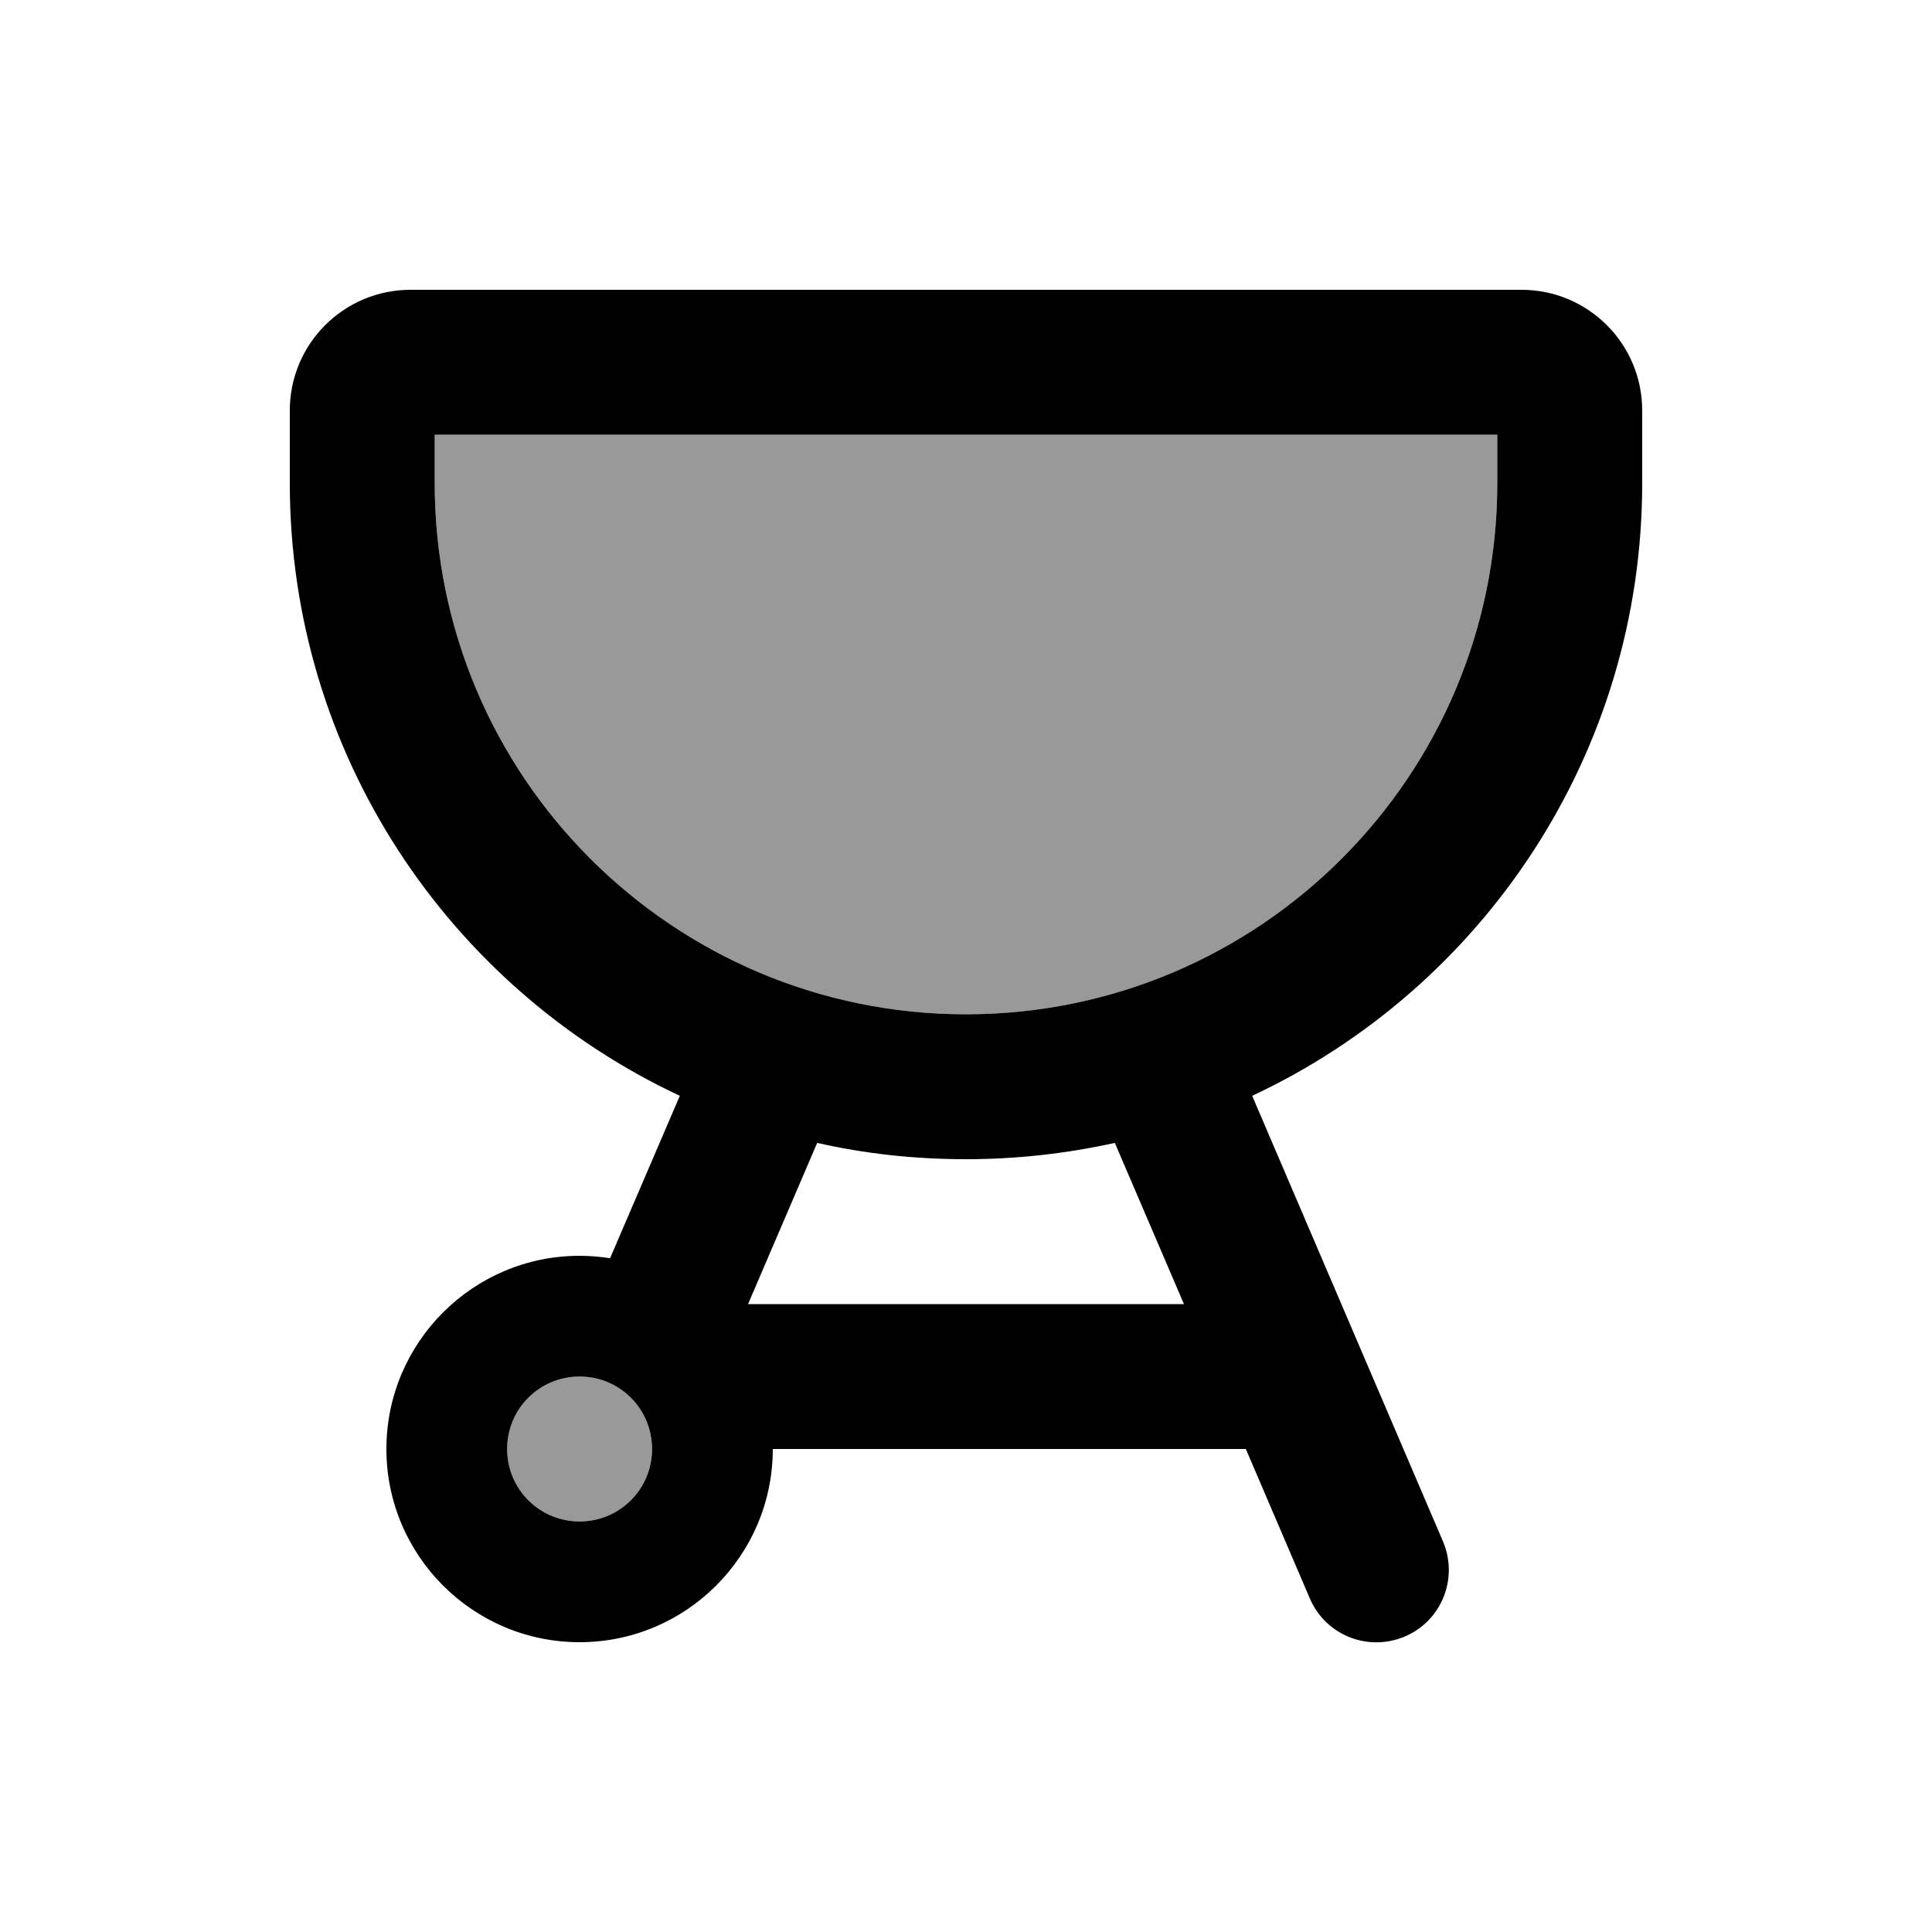
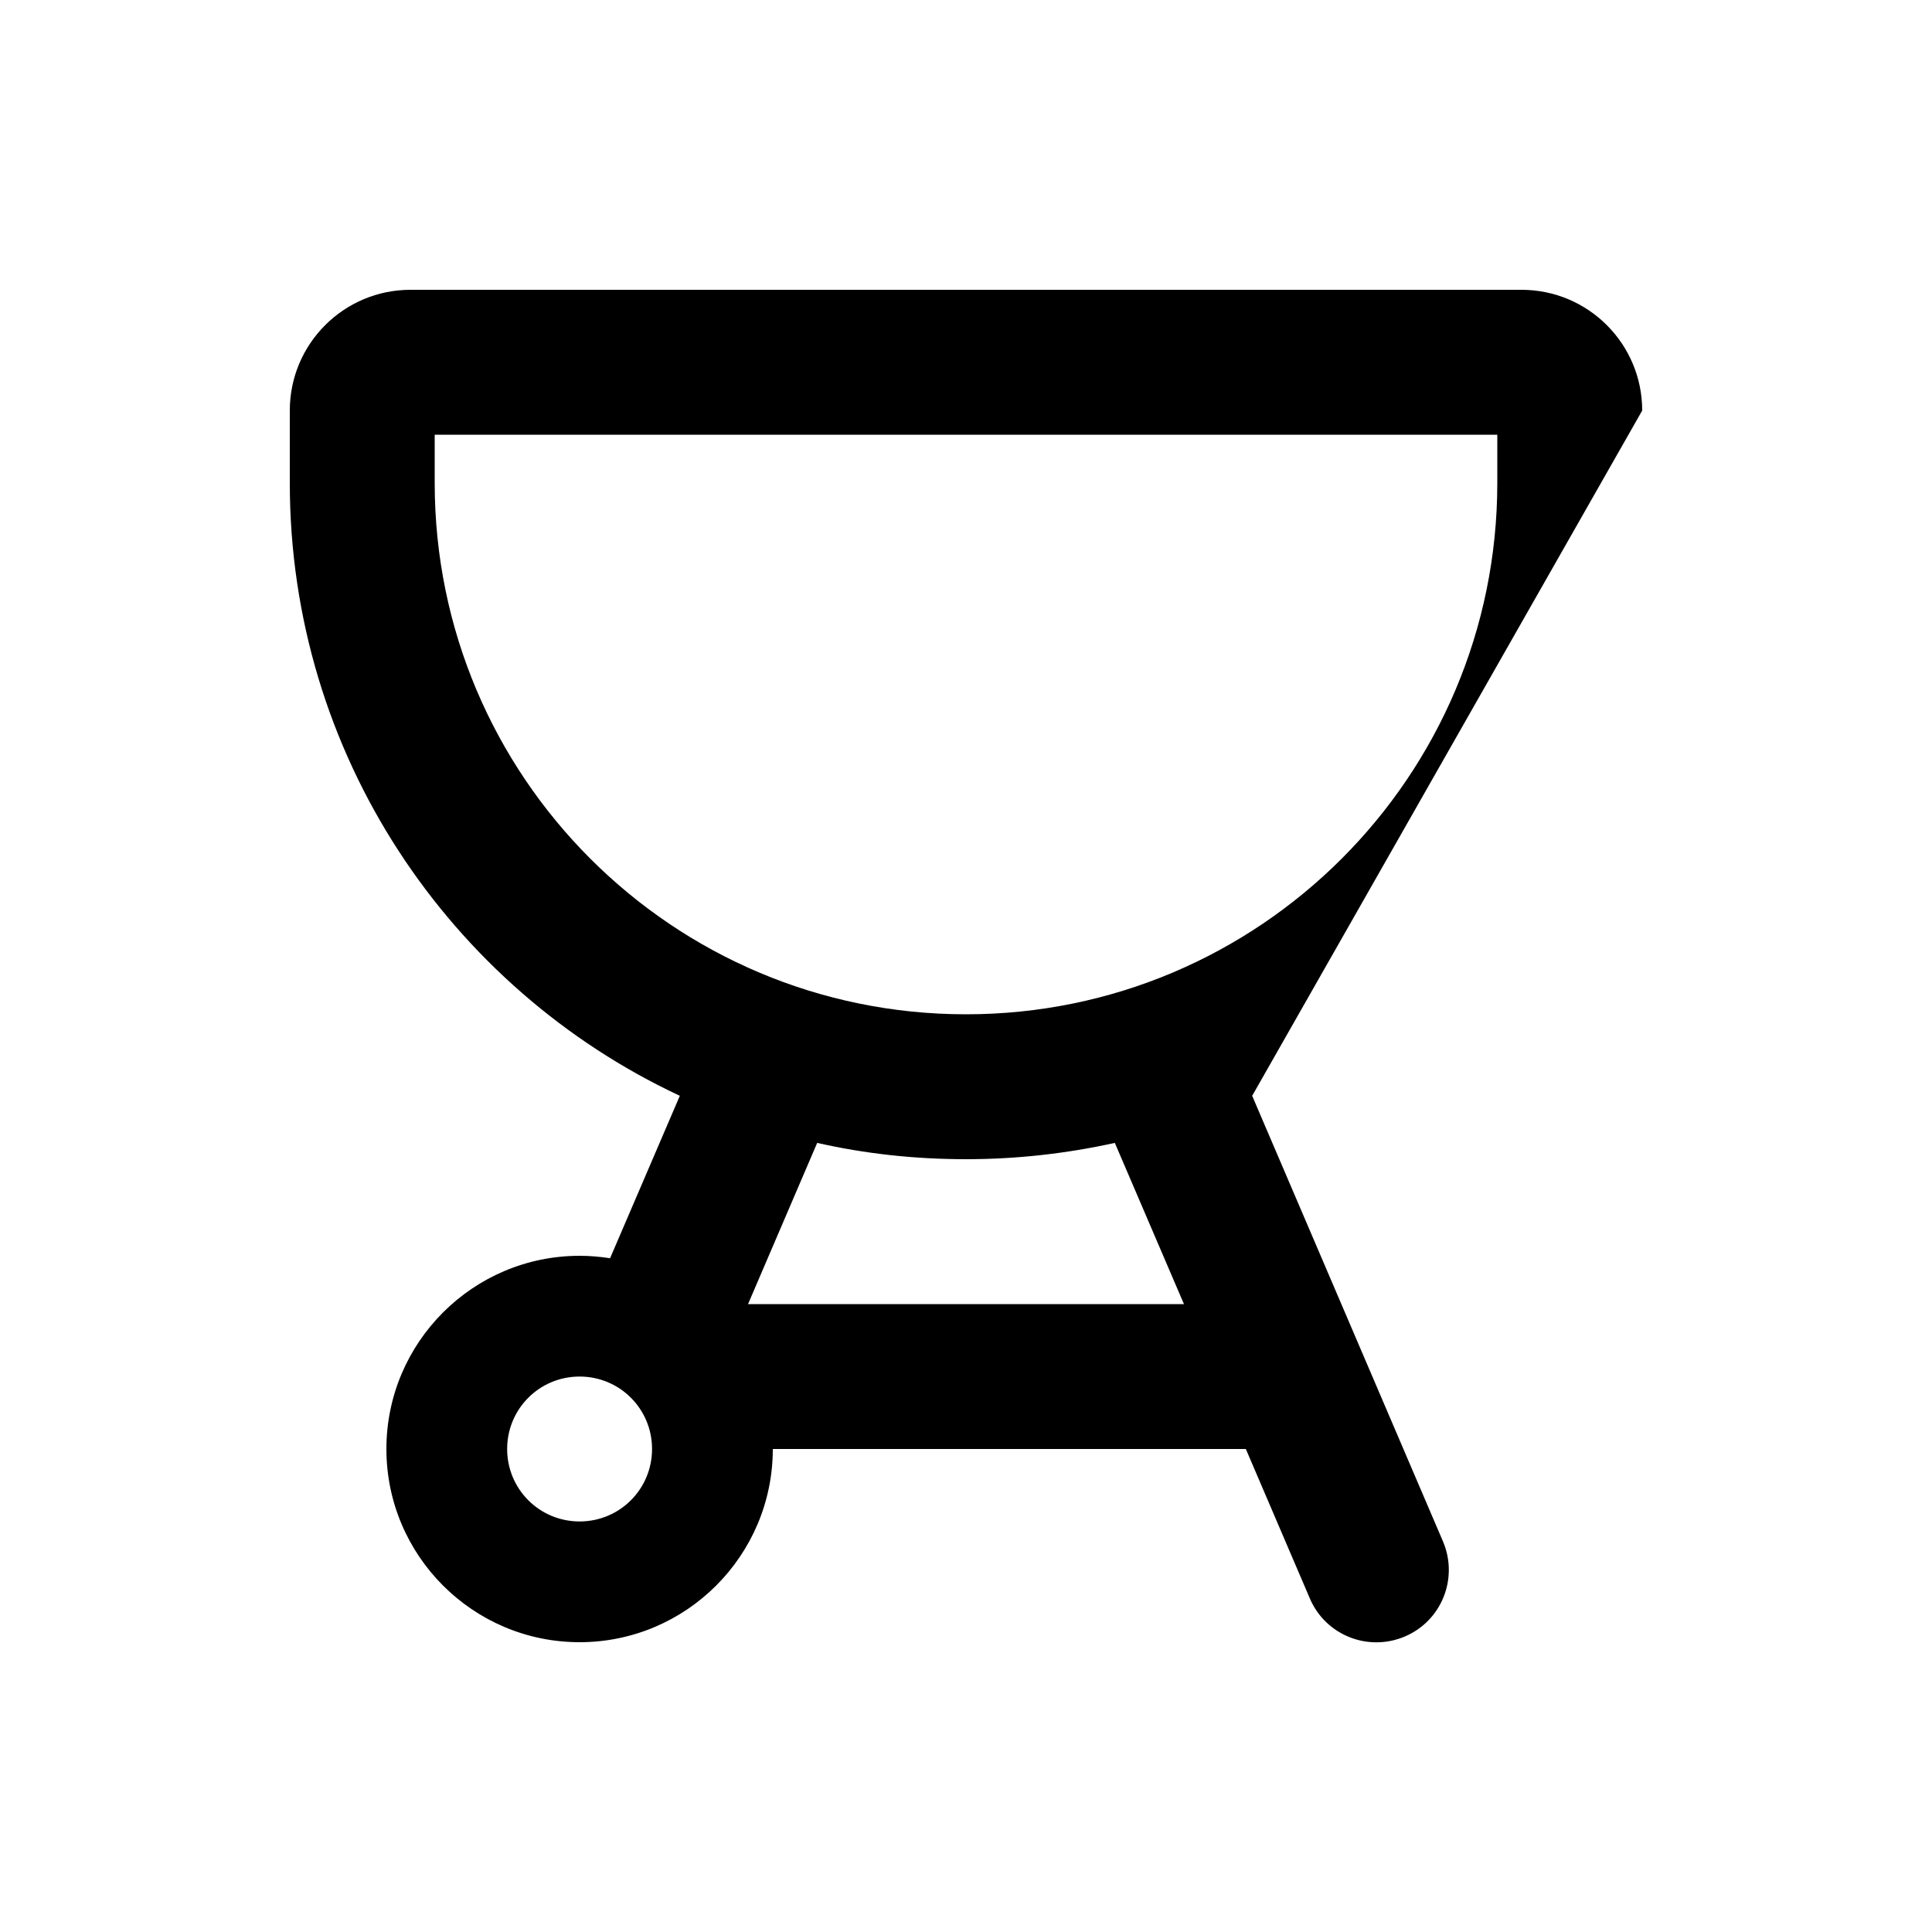
<svg xmlns="http://www.w3.org/2000/svg" viewBox="0 0 640 640">
-   <path opacity=".4" fill="currentColor" d="M144 144L496 144L496 160C496 257.2 417.2 336 320 336C222.8 336 144 257.2 144 160L144 144zM216 480C216 493.3 205.3 504 192 504C178.7 504 168 493.3 168 480C168 466.7 178.7 456 192 456C205.3 456 216 466.7 216 480z" />
-   <path fill="currentColor" d="M144 144L496 144L496 160C496 257.2 417.2 336 320 336C222.8 336 144 257.2 144 160L144 144zM136 96C113.9 96 96 113.9 96 136L96 160C96 249.8 148.9 327.3 225.2 363L202.1 416.8C198.8 416.3 195.4 416 192 416C156.7 416 128 444.7 128 480C128 515.3 156.7 544 192 544C227.3 544 256 515.3 256 480L412.7 480L433.9 529.5C439.1 541.7 453.2 547.3 465.4 542.1C477.6 536.9 483.2 522.8 478 510.6L414.8 363C491.1 327.3 544 249.8 544 160L544 136C544 113.9 526.1 96 504 96L136 96zM247.8 432L270.7 378.6C286.6 382.2 303 384 320 384C337 384 353.4 382.1 369.3 378.6L392.2 432L247.8 432zM168 480C168 466.7 178.7 456 192 456C205.3 456 216 466.7 216 480C216 493.3 205.3 504 192 504C178.7 504 168 493.3 168 480z" />
+   <path fill="currentColor" d="M144 144L496 144L496 160C496 257.2 417.2 336 320 336C222.8 336 144 257.2 144 160L144 144zM136 96C113.9 96 96 113.9 96 136L96 160C96 249.8 148.9 327.3 225.2 363L202.1 416.8C198.8 416.3 195.4 416 192 416C156.7 416 128 444.7 128 480C128 515.3 156.7 544 192 544C227.3 544 256 515.3 256 480L412.7 480L433.9 529.5C439.1 541.7 453.2 547.3 465.4 542.1C477.6 536.9 483.2 522.8 478 510.6L414.8 363L544 136C544 113.9 526.1 96 504 96L136 96zM247.8 432L270.7 378.6C286.6 382.2 303 384 320 384C337 384 353.4 382.1 369.3 378.6L392.2 432L247.8 432zM168 480C168 466.7 178.7 456 192 456C205.3 456 216 466.7 216 480C216 493.3 205.3 504 192 504C178.7 504 168 493.3 168 480z" />
</svg>